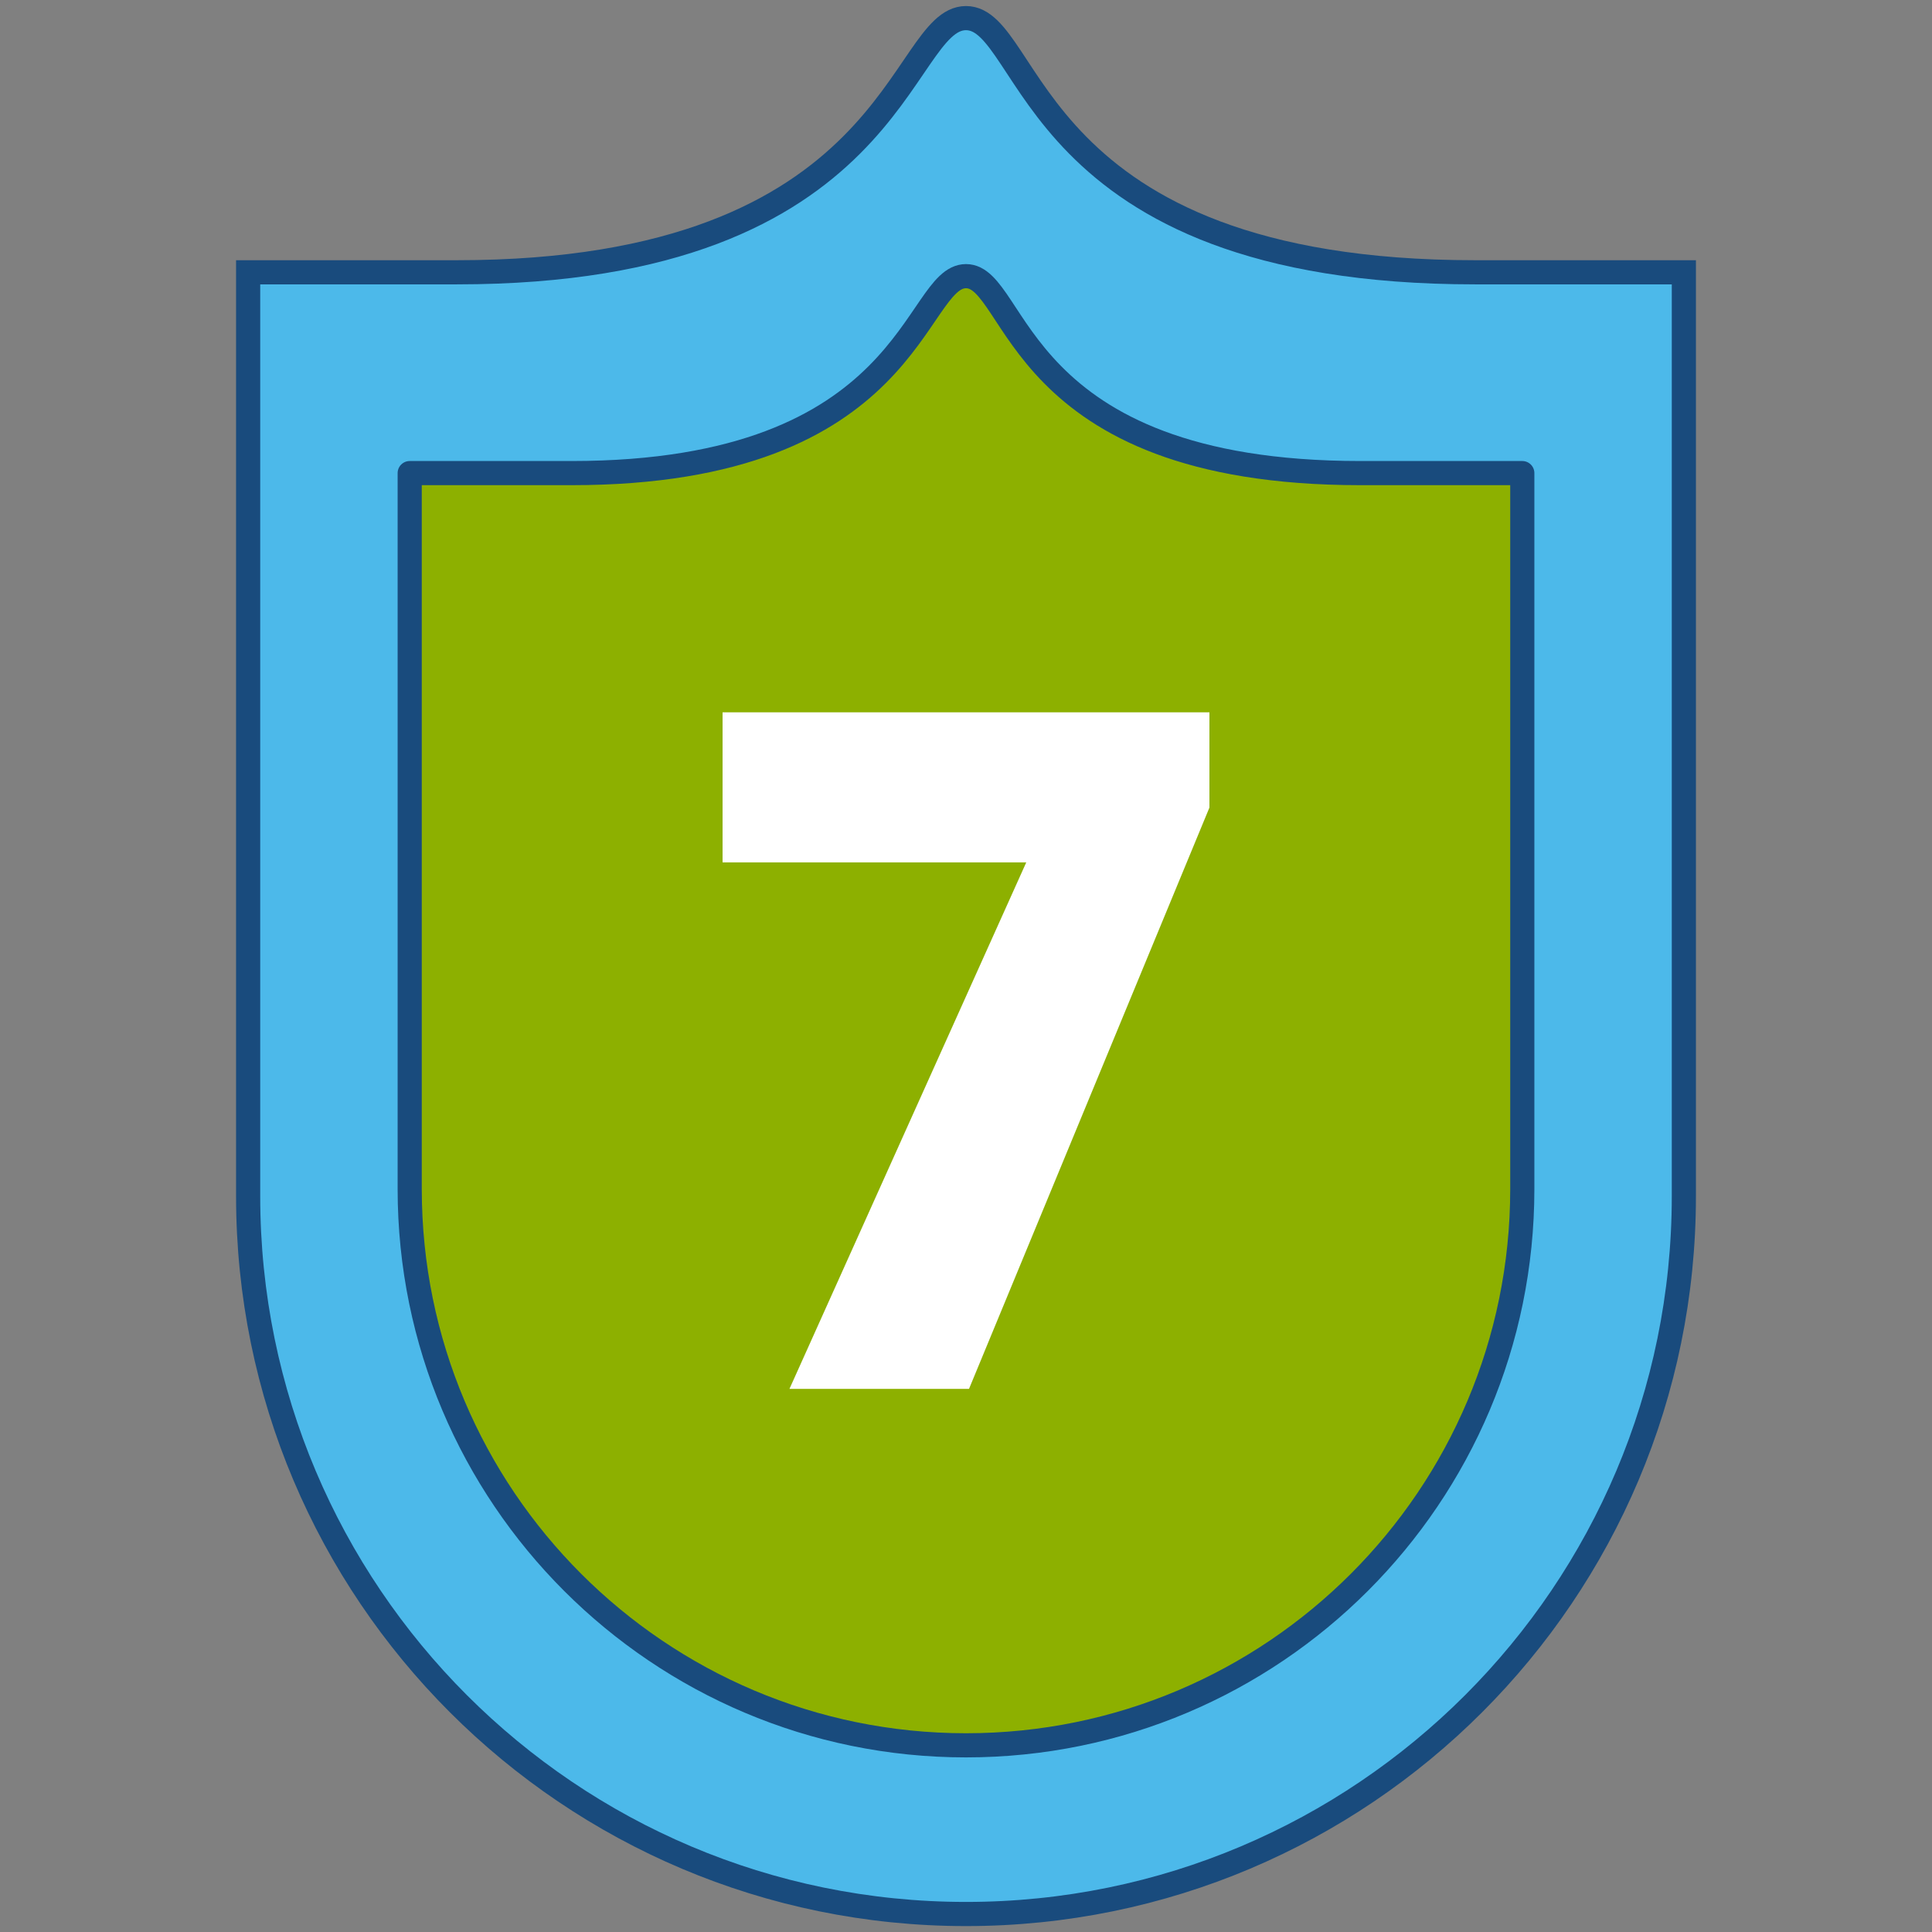
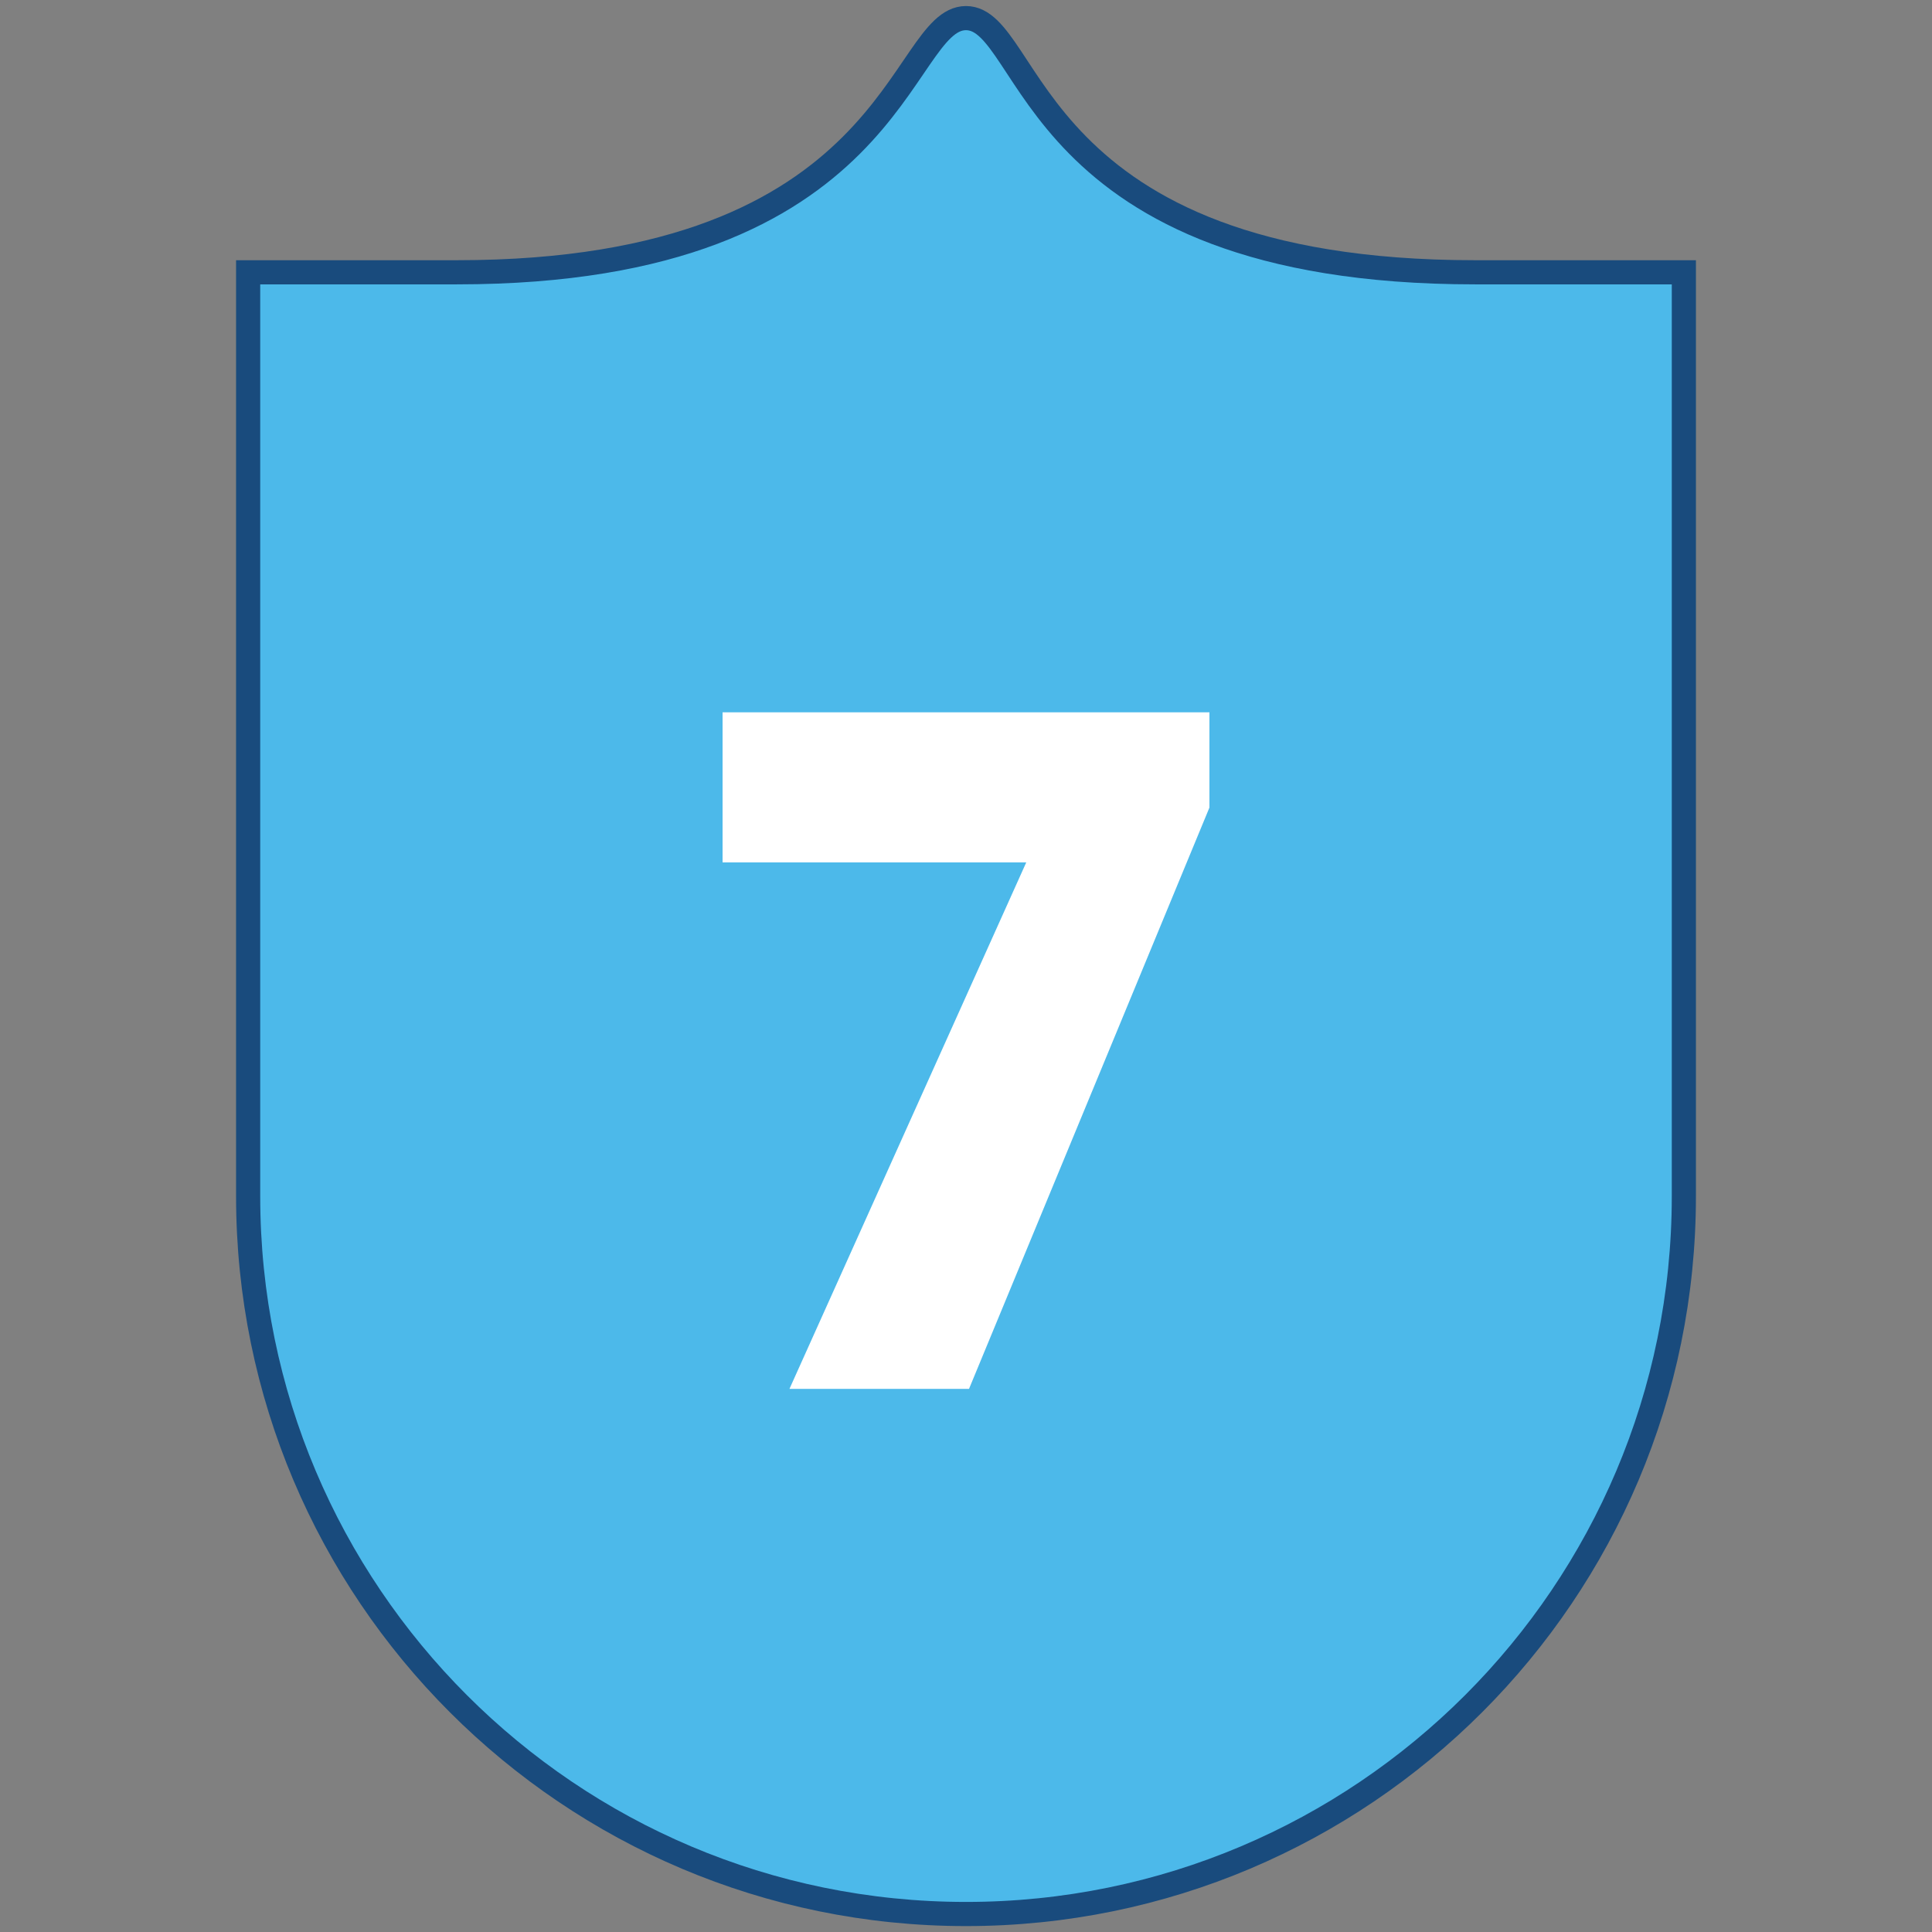
<svg xmlns="http://www.w3.org/2000/svg" id="Ebene_2" viewBox="0 0 160 160">
  <rect x="0" y="0" width="160" height="160" fill="#808080" stroke="none" />
  <defs>
    <style>.cls-1{fill:#8db000;stroke-linecap:round;stroke-linejoin:round;}.cls-1,.cls-2{stroke:#194b7d;stroke-width:2px;}.cls-2{fill:#4cb9ea;stroke-miterlimit:10;}.cls-3{fill:#fff;}</style>
  </defs>
  <path class="cls-3" d="M98.49,82.8c-3.24-3.13-7.99-4.69-14.25-4.69-2.22,0-4.17.35-5.86,1.04-1.69.69-3.14,1.58-4.36,2.66-.71.63-1.33,1.26-1.89,1.91.13-1.76.39-3.37.81-4.81.61-2.13,1.45-3.96,2.53-5.48,1.08-1.52,2.31-2.74,3.7-3.66,1.38-.91,2.87-1.59,4.44-2.03,1.58-.44,3.17-.66,4.78-.66,1.99,0,3.78.19,5.36.58,1.58.39,3.12.89,4.61,1.5v-9.64c-1.16-.44-2.67-.84-4.53-1.2-1.86-.36-3.97-.54-6.35-.54-1.77,0-3.84.19-6.19.58-2.36.39-4.72,1.16-7.1,2.33-2.38,1.16-4.6,2.87-6.65,5.11-2.05,2.24-3.71,5.23-4.98,8.97-1.28,3.74-1.91,8.38-1.91,13.91,0,8.58,1.7,15.13,5.11,19.65,3.41,4.51,8.68,6.77,15.83,6.77,3.77,0,7.01-.5,9.72-1.5,2.71-1,4.96-2.37,6.73-4.11,1.77-1.75,3.1-3.74,3.99-5.98.89-2.24,1.33-4.64,1.33-7.19,0-5.87-1.62-10.37-4.86-13.5ZM91.47,99.12c-.28,1.11-.76,2.15-1.45,3.12-.69.97-1.66,1.77-2.91,2.41-1.25.64-2.84.96-4.78.96-1.5,0-2.87-.25-4.11-.75-1.25-.5-2.34-1.41-3.28-2.74-.94-1.33-1.66-3.27-2.16-5.82-.23-1.15-.39-2.49-.52-3.96.36-.72.79-1.4,1.31-2.02.91-1.11,2.12-1.99,3.61-2.66,1.5-.67,3.3-1,5.4-1,2.93,0,5.22.8,6.85,2.41,1.63,1.61,2.45,3.96,2.45,7.06,0,.89-.14,1.88-.42,2.99Z" />
-   <path class="cls-2" d="M122.16,22.55c-37.16,0-36.54-21.05-42.16-21.05s-5.63,21.05-42.16,21.05h-17.29v76.51c0,32.83,26.62,59.45,59.45,59.45h0c32.83,0,59.45-26.62,59.45-59.45V22.55h-17.29Z" />
-   <path class="cls-1" d="M112.67,39.18c-28.8,0-28.31-16.31-32.67-16.31s-4.36,16.31-32.67,16.31h-13.4v59.29c0,25.44,20.63,46.07,46.07,46.07h0c25.44,0,46.07-20.63,46.07-46.07v-59.29h-13.4Z" />
+   <path class="cls-2" d="M122.16,22.55c-37.16,0-36.54-21.05-42.16-21.05s-5.63,21.05-42.16,21.05h-17.29v76.51c0,32.83,26.62,59.45,59.45,59.45c32.83,0,59.45-26.62,59.45-59.45V22.55h-17.29Z" />
  <polygon class="cls-3" points="59.84 58.99 59.84 71.42 84.99 71.42 65.38 115.02 80.25 115.02 100.16 66.88 100.16 58.99 59.84 58.99" />
</svg>